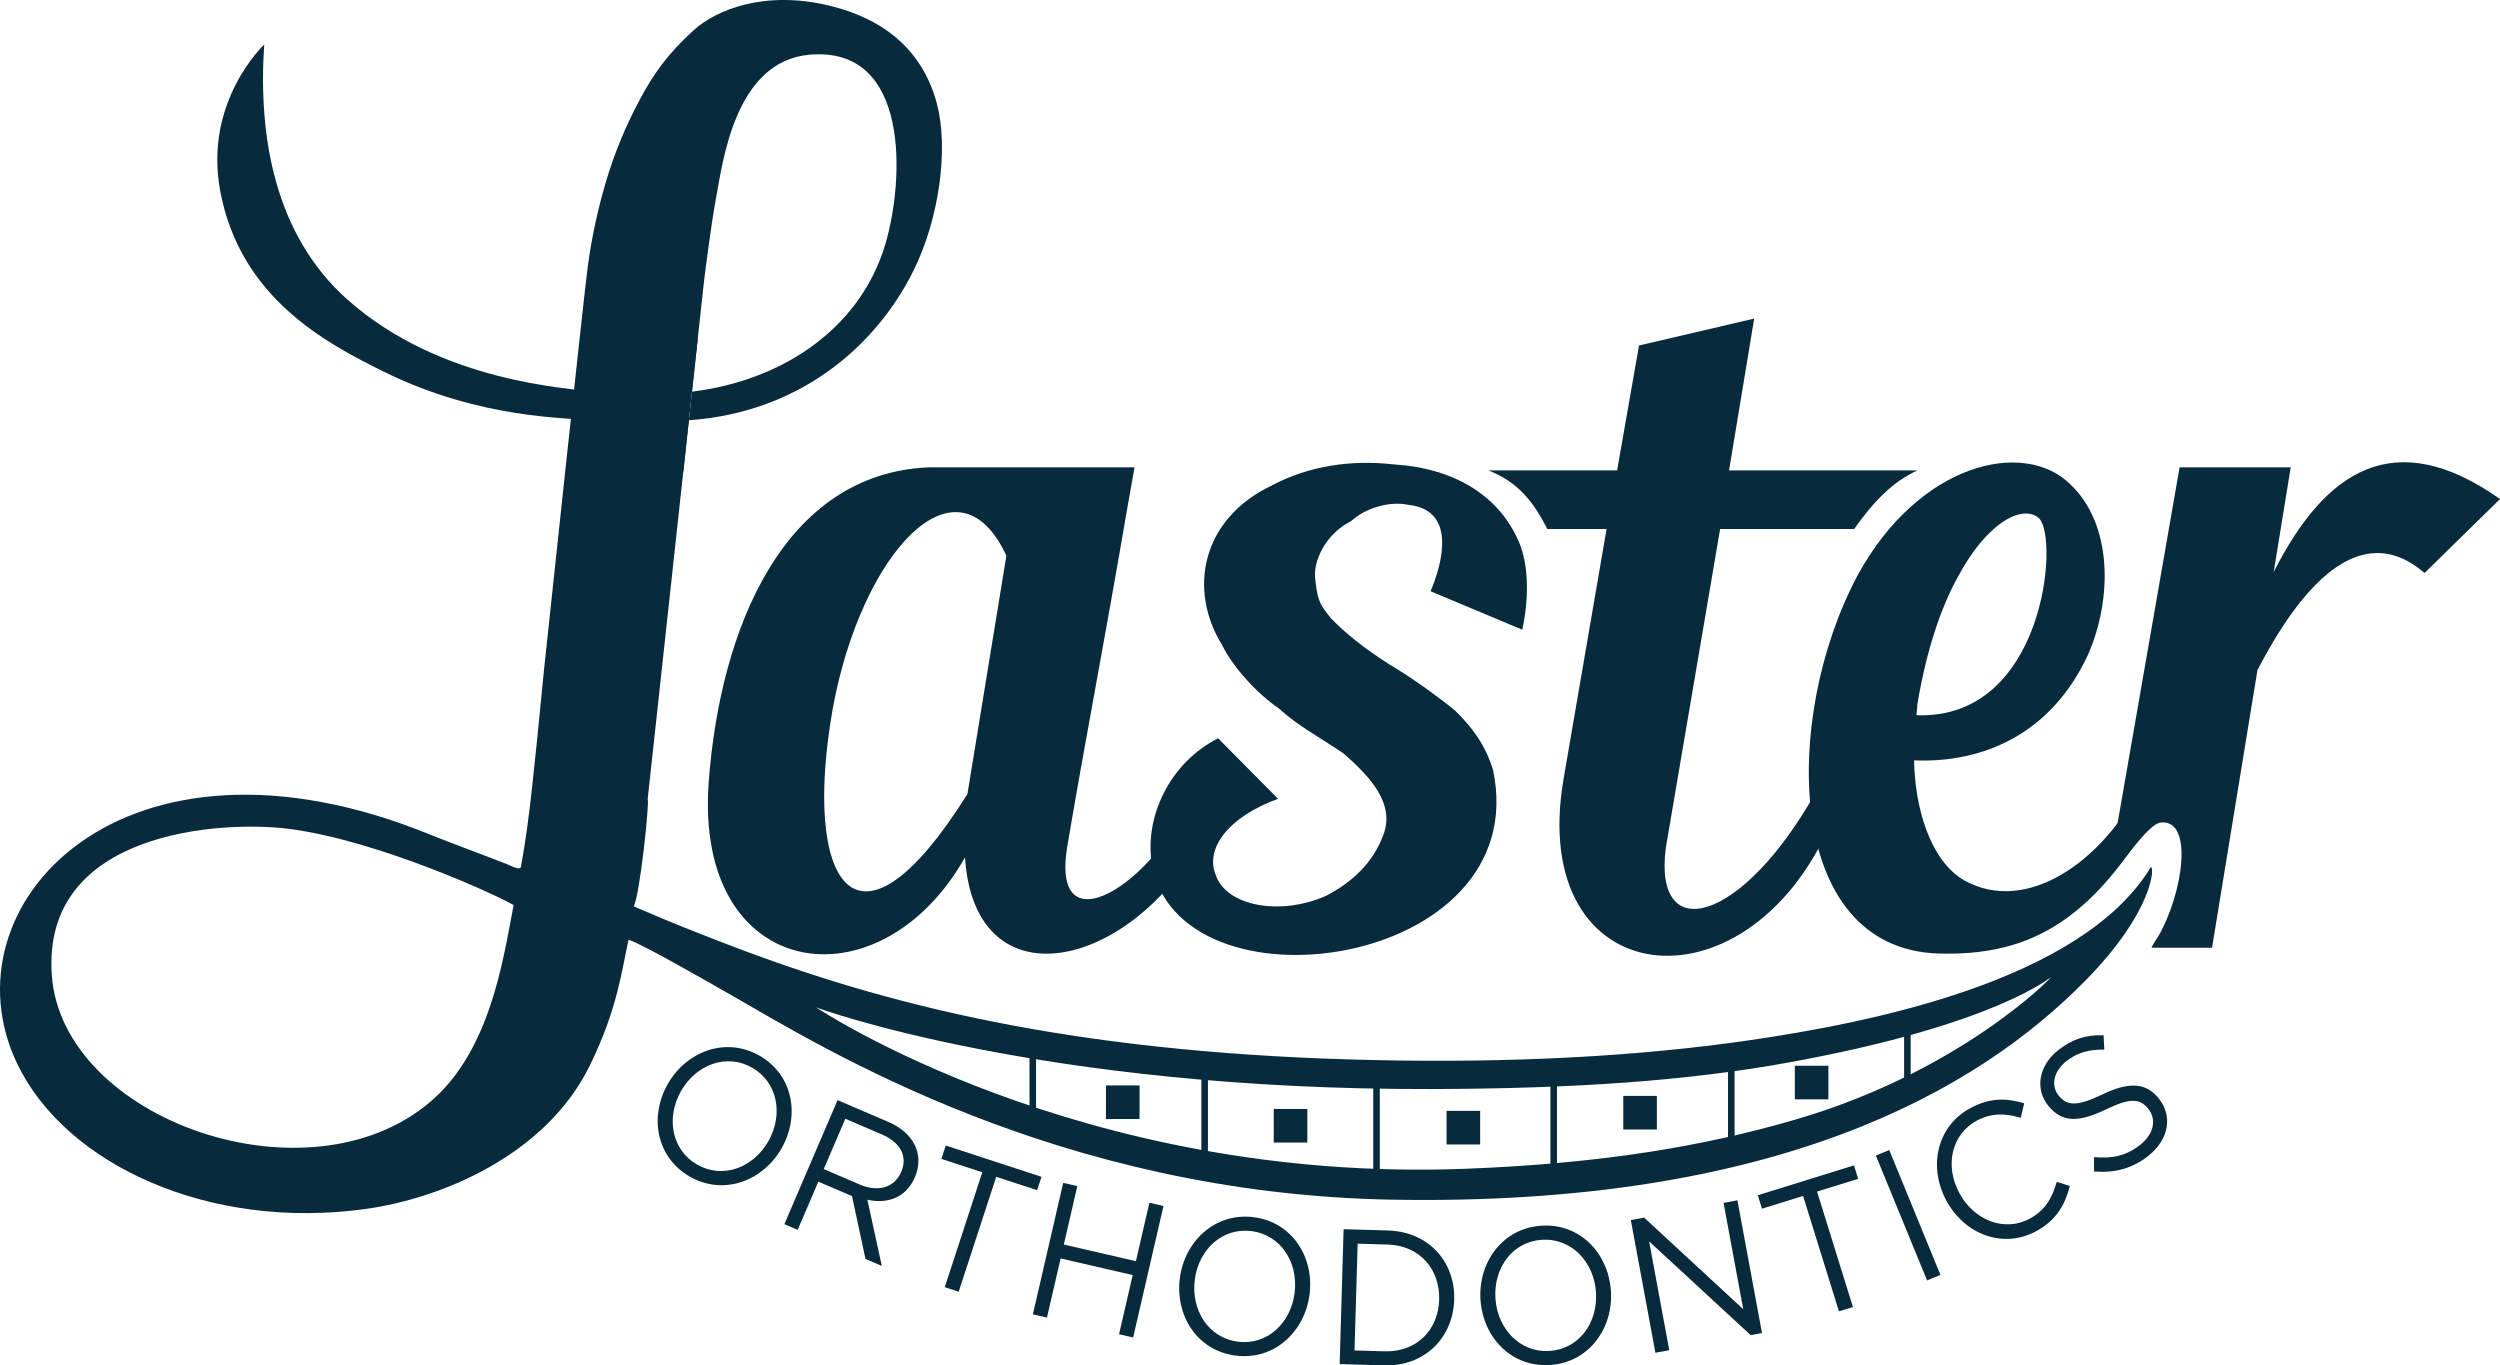
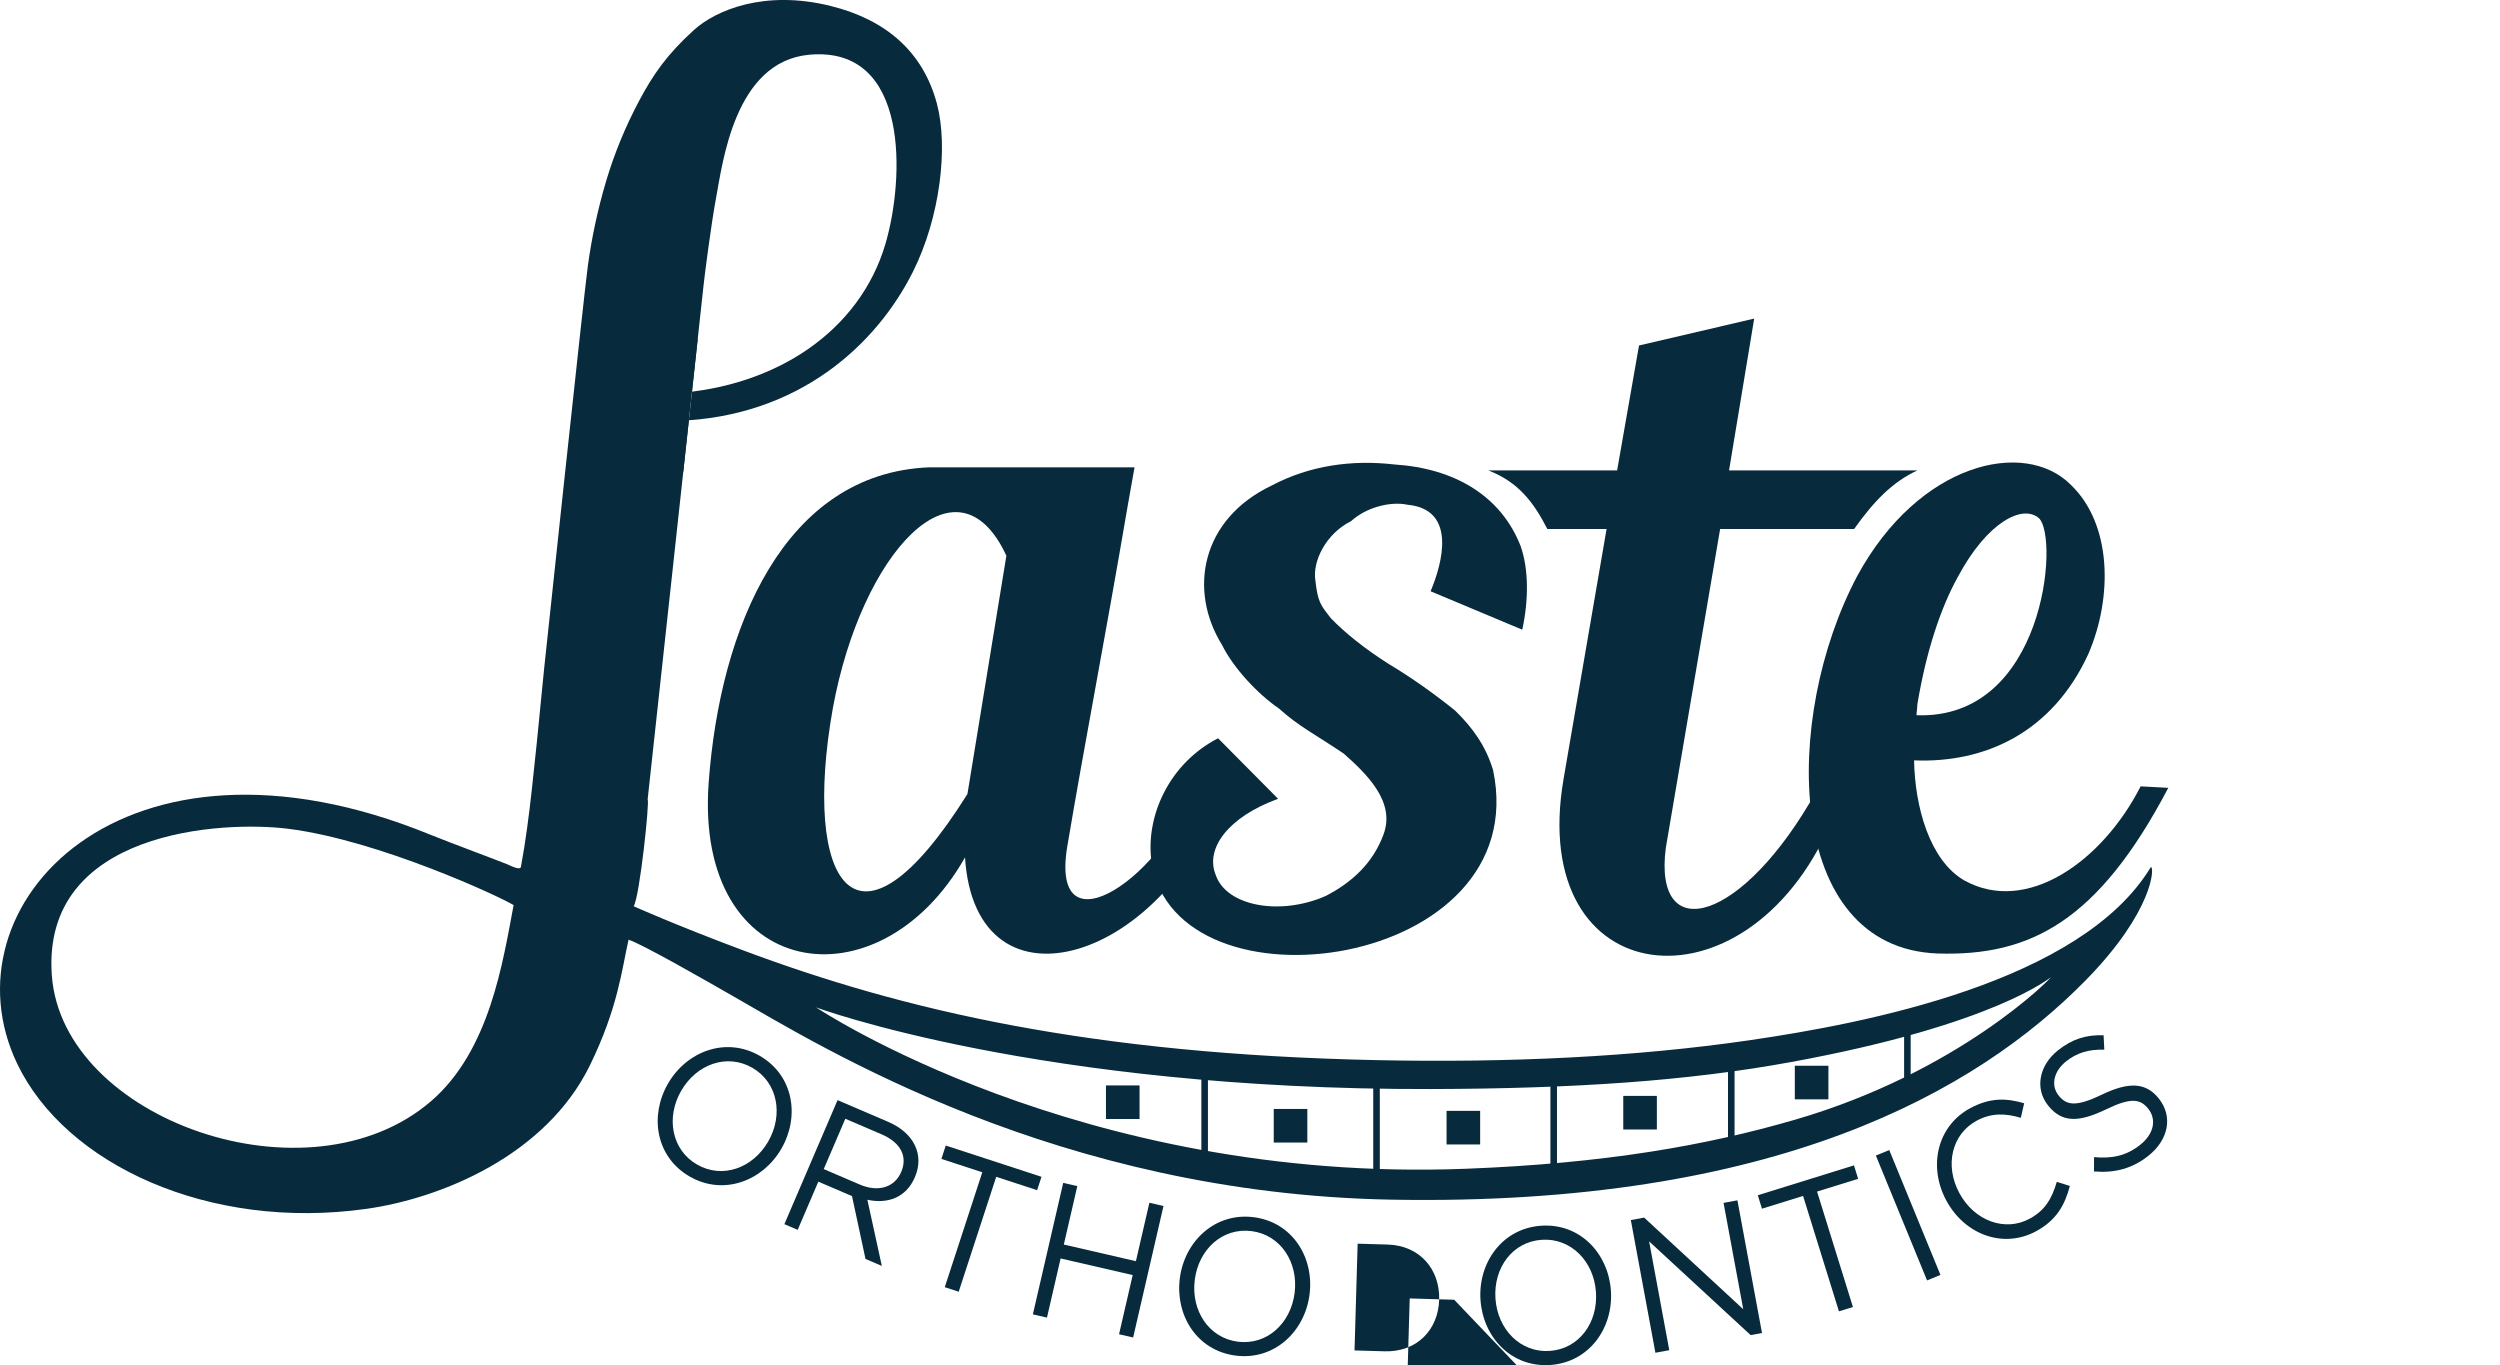
<svg xmlns="http://www.w3.org/2000/svg" id="Layer_2" viewBox="0 0 421.494 230.205">
  <g id="Components">
    <g id="ceed8baa-3c03-4dee-af52-96473d79c7ab_1">
      <polygon points="232.632 199.487 231.525 199.487 231.525 180.527 232.632 180.527 232.632 199.487 232.632 199.487" style="fill:#072b3d; fill-rule:evenodd; stroke-width:0px;" />
      <polygon points="262.504 200.853 261.397 200.853 261.397 180.333 262.504 180.333 262.504 200.853 262.504 200.853" style="fill:#072b3d; fill-rule:evenodd; stroke-width:0px;" />
      <polygon points="292.444 194.136 291.336 194.136 291.336 176.887 292.444 176.887 292.444 194.136 292.444 194.136" style="fill:#072b3d; fill-rule:evenodd; stroke-width:0px;" />
      <polygon points="322.135 182.938 321.029 182.938 321.029 172.006 322.135 172.006 322.135 182.938 322.135 182.938" style="fill:#072b3d; fill-rule:evenodd; stroke-width:0px;" />
      <polygon points="203.654 197.823 202.548 197.823 202.548 180.333 203.654 180.333 203.654 197.823 203.654 197.823" style="fill:#072b3d; fill-rule:evenodd; stroke-width:0px;" />
-       <polygon points="174.677 191.422 173.57 191.422 173.57 174.314 174.677 174.314 174.677 191.422 174.677 191.422" style="fill:#072b3d; fill-rule:evenodd; stroke-width:0px;" />
      <path d="M169.673,93.692c-8.343-17.982-24.48-.486-29.267,25.757-5.197,29.321,3.829,44.549,22.702,14.418l6.565-40.175h0ZM206.734,132.085c-9.437,29.808-42.258,40.337-44.036,12.474-14.496,25.596-45.677,20.898-43.216-12.635,1.914-26.082,12.719-52.163,37.198-53.135h34.6l-1.094,6.156c-4.24,24.786-7.112,39.203-10.258,57.833-3.008,18.467,16.959,4.536,21.471-10.692h5.333Z" style="fill:#072b3d; fill-rule:evenodd; stroke-width:0px;" />
      <path d="M241.194,99.686c2.051-4.86,4.376-13.769-3.829-14.579-3.008-.648-7.112.486-9.573,2.754-4.24,2.105-6.565,6.804-6.017,10.043.41,3.565.82,4.05,2.598,6.318,2.326,2.43,5.744,5.184,9.847,7.776,3.556,2.106,7.658,5.022,11.077,7.776,3.009,2.917,5.197,5.994,6.428,10.044,7.112,33.695-53.473,41.957-57.575,15.551-1.095-7.776,3.008-16.686,11.214-20.898l10.12,10.206c-8.48,3.078-12.309,8.424-10.53,12.798,1.777,5.346,10.941,6.966,18.598,3.564,4.376-2.269,7.932-5.509,9.71-10.368,2.052-5.508-2.871-10.206-6.701-13.608-4.786-3.241-7.522-4.536-10.941-7.614-3.556-2.43-7.658-6.804-9.573-10.692-5.744-9.233-3.555-21.221,8.343-26.891,6.427-3.402,13.538-4.373,20.651-3.563,10.256.648,18.052,5.346,21.334,13.77,1.368,3.888,1.368,9.072.274,14.093l-15.454-6.479h0Z" style="fill:#072b3d; fill-rule:evenodd; stroke-width:0px;" />
      <path d="M323.118,120.584c21.608.809,24.07-29.97,20.65-33.209-2.735-2.43-8.753.647-13.675,9.882-2.872,5.184-5.334,12.474-6.838,21.545 0.0.648-.137,1.296-.137,1.782h0ZM365.568,132.828c-11.845,22.555-23.304,28.416-38.894,27.93-25.846-.972-26.257-39.689-13.539-63.664,10.394-19.115,28.173-23.166,35.968-15.39,6.974,6.641,7.111,18.953,3.008,28.511-6.154,13.446-17.641,18.468-29.402,17.982.136,7.776,2.598,16.847,8.478,20.249,10.531,5.832,23.29-3.235,29.718-15.87l4.662.252h0Z" style="fill:#072b3d; fill-rule:evenodd; stroke-width:0px;" />
-       <path d="M64.658,62.641c16.665,8.248,31.689,7.661,33.502,8.198l.867-4.838c-2.686-.659-24.625-1.344-40.516-15.55-12.123-10.837-15.022-27.293-13.964-42.949,0-0-10.194,9.54-7.444,24.561,3.32,18.133,17.839,25.77,27.554,30.578h0Z" style="fill:#072b3d; fill-rule:evenodd; stroke-width:0px;" />
      <polygon points="119.575 39.2 116.856 66.176 119.575 39.2 119.575 39.2" style="fill:#072b3d; fill-rule:evenodd; stroke-width:0px;" />
      <path d="M247.119,197.051c-65.189,2.52-109.543-27.218-109.543-27.218.005.028,37.634,13.945,103.663,13.777,24.13-.061,43.179-1.344,60.653-4.537,34.702-6.34,43.87-14.41,43.851-14.281.089.086-15.373,15.919-43.094,23.984-14.968,4.354-32.023,7.366-55.528,8.275h0ZM72.687,185.645c-20.611,17.785-62.21,3.157-63.951-21.226-1.745-24.434,28.756-26.096,39.892-24.683,15.269,1.937,35.866,11.525,37.964,12.867-1.811,9.572-4.012,24.507-13.904,33.043h0ZM362.628,146.185c-11.719,19.405-48.189,26.361-67.625,29.192-19.322,2.814-40.538,3.827-62.837,3.36-48.135-1.008-79.805-8.359-107.023-18.566-11.446-4.292-18.312-7.381-18.312-7.381,1.017-1.502,2.739-17.967,2.357-17.985l9.44-86.79c.166-1.568,1.299-10.405,2.083-14.559,1.115-5.902,3.106-23.107,15.759-24.231,17.038-1.512,15.981,21.169,12.806,31.916-4.321,14.627-18.354,24.066-35.65,25.177l.317,4.654c20.734-.634,33.852-12.905,39.987-25.177,4.567-9.135,5.987-21.02,4.02-28.351-2.328-8.675-8.522-14.103-17.879-16.433-11.198-2.788-19.401.717-23.082,4.051-4.53,4.104-6.884,7.523-9.211,11.893-2.333,4.373-4.192,8.897-5.585,13.571-1.392,4.679-2.422,9.447-3.086,14.306-.668,4.863-7.347,67.695-7.347,67.695-.061.576-1.128,11.476-1.276,12.868l-.778,7.322c-.259,2.443-.547,4.791-.86,7.047-.316,2.256-.575,3.96-.991,6.204.033.929-1.579.083-2.327-.249-.682-.303-10.079-3.807-12.965-4.986C20.703,119.54-9.914,152.667,2.918,179.379c8.145,16.954,32.32,28.164,58.841,24.434,12.536-1.763,30.287-8.963,37.731-24.267,4.698-9.659,5.319-15.957,6.482-21.11,2.172.644,13.749,7.292,17.491,9.438,15.351,8.806,54.865,33.364,111.138,34.386,64.769,1.176,98.707-18.314,117.02-36.963,11.493-11.704,11.656-19.217,11.005-19.111h0Z" style="fill:#072b3d; fill-rule:evenodd; stroke-width:0px;" />
      <path d="M306.328,133.223c-12.501,22.497-27.622,26.445-25.48,9.749l9.162-53.783h22.592c3.276-4.622,6.456-7.944,10.674-9.882h-31.762l4.24-25.595-19.42,4.536-3.692,21.059h-21.721c4.983,1.935,7.592,5.252,9.955,9.882h9.988l-7.248,42.119c-6.213,36.145,30.715,40.373,44.996,7.61-.921-1.754-1.683-3.66-2.284-5.695h0Z" style="fill:#072b3d; fill-rule:evenodd; stroke-width:0px;" />
      <path d="M131.743,193.661c3.15-5.462,2.038-12.37-3.658-15.655-5.696-3.285-12.319-.764-15.469,4.698-3.15,5.462-2.038,12.37,3.658,15.655,5.696,3.286,12.318.764,15.468-4.698h0ZM129.518,192.453c-2.599,4.505-7.726,6.35-12.005,3.882-4.279-2.468-5.27-7.917-2.671-12.422,2.598-4.505,7.726-6.35,12.004-3.882,4.279,2.468,5.27,7.917,2.671,12.422h0Z" style="fill:#072b3d; fill-rule:evenodd; stroke-width:0px;" />
      <path d="M148.675,213.434l-2.438-11.159c3.377.741,6.518-.317,8.016-3.812,1.614-3.764-.132-7.448-4.502-9.321l-8.541-3.662-8.965,20.911,2.241.961,3.484-8.126,5.675,2.433,2.276,10.595,2.752,1.18h0ZM151.946,197.579c-1.166,2.719-3.985,3.419-6.965,2.142l-6.1-2.615,3.637-8.484,6.129,2.628c3.206,1.375,4.413,3.731,3.299,6.33h0Z" style="fill:#072b3d; fill-rule:evenodd; stroke-width:0px;" />
      <polygon points="167.961 198.41 174.857 200.663 175.594 198.407 159.453 193.136 158.717 195.391 165.613 197.644 159.286 217.015 161.633 217.782 167.961 198.41 167.961 198.41" style="fill:#072b3d; fill-rule:evenodd; stroke-width:0px;" />
      <polygon points="190.97 214.975 188.668 224.951 191.044 225.5 196.161 203.331 193.784 202.782 191.511 212.631 179.358 209.827 181.631 199.977 179.255 199.429 174.139 221.598 176.515 222.146 178.817 212.17 190.97 214.975 190.97 214.975" style="fill:#072b3d; fill-rule:evenodd; stroke-width:0px;" />
      <path d="M220.787,218.254c.802-6.255-2.886-12.2-9.408-13.037-6.522-.837-11.661,4.042-12.464,10.296-.802,6.254,2.886,12.2,9.408,13.036,6.522.837,11.661-4.042,12.464-10.296h0ZM218.268,217.997c-.662,5.158-4.682,8.837-9.581,8.208-4.899-.628-7.914-5.275-7.252-10.434.662-5.158,4.682-8.837,9.581-8.208,4.899.628,7.914,5.275,7.252,10.433h0Z" style="fill:#072b3d; fill-rule:evenodd; stroke-width:0px;" />
-       <path d="M245.174,219.134c.189-6.433-4.357-11.477-11.146-11.676l-7.498-.221-.67,22.742,7.499.221c6.789.2,11.626-4.633,11.815-11.066h0ZM242.642,219.124c-.149,5.068-3.751,8.864-9.213,8.704l-5.061-.149.529-17.999,5.061.149c5.462.161,8.832,4.227,8.683,9.295h0Z" style="fill:#072b3d; fill-rule:evenodd; stroke-width:0px;" />
+       <path d="M245.174,219.134l-7.498-.221-.67,22.742,7.499.221c6.789.2,11.626-4.633,11.815-11.066h0ZM242.642,219.124c-.149,5.068-3.751,8.864-9.213,8.704l-5.061-.149.529-17.999,5.061.149c5.462.161,8.832,4.227,8.683,9.295h0Z" style="fill:#072b3d; fill-rule:evenodd; stroke-width:0px;" />
      <path d="M271.596,217.607c-.432-6.291-5.208-11.404-11.768-10.953-6.56.45-10.65,6.237-10.219,12.527.432,6.291,5.207,11.403,11.768,10.953,6.561-.45,10.65-6.237,10.219-12.527h0ZM269.075,217.845c.356,5.188-2.87,9.58-7.798,9.918-4.928.338-8.79-3.632-9.146-8.82-.356-5.188,2.87-9.58,7.798-9.918,4.928-.338,8.79,3.632,9.146,8.82h0Z" style="fill:#072b3d; fill-rule:evenodd; stroke-width:0px;" />
      <polygon points="293.908 220.733 277.2 205.284 274.954 205.699 279.097 228.071 281.435 227.638 278.037 209.293 295.156 225.097 297.068 224.742 292.924 202.371 290.587 202.804 293.908 220.733 293.908 220.733" style="fill:#072b3d; fill-rule:evenodd; stroke-width:0px;" />
      <polygon points="306.351 200.897 313.279 198.744 312.575 196.478 296.36 201.517 297.064 203.783 303.993 201.63 310.041 221.091 312.399 220.358 306.351 200.897 306.351 200.897" style="fill:#072b3d; fill-rule:evenodd; stroke-width:0px;" />
      <polygon points="316.266 194.823 324.898 215.874 327.155 214.948 318.523 193.898 316.266 194.823 316.266 194.823" style="fill:#072b3d; fill-rule:evenodd; stroke-width:0px;" />
      <path d="M348.973,199.948l-2.202-.692c-.826,2.815-1.963,4.799-4.568,6.213-4.179,2.267-9.322.36-11.848-4.296-2.526-4.657-1.315-9.936,2.891-12.217,2.578-1.399,4.989-1.227,7.458-.496l.567-2.452c-2.922-.855-5.682-1.022-9.129.847-5.59,3.032-7.08,9.868-3.981,15.582,3.131,5.771,9.638,8.121,15.12,5.147,3.446-1.869,4.858-4.447,5.692-7.636h0Z" style="fill:#072b3d; fill-rule:evenodd; stroke-width:0px;" />
      <path d="M347.07,184.688c-1.295-1.628-.905-4.014,1.294-5.763,1.74-1.384,3.776-2.047,6.418-1.948l-.122-2.436c-2.869-.086-5.219.579-7.684,2.54-3.213,2.556-3.939,6.455-1.673,9.304,2.347,2.951,5.186,2.852,9.785.649,4.179-2.036,5.773-1.767,7.109-.088,1.437,1.806.93,4.244-1.342,6.051-2.344,1.864-4.703,2.369-7.802,2.093l-.011,2.417c3.547.294,6.494-.514,9.177-2.646,3.358-2.671,4.197-6.577,1.749-9.655-2.185-2.747-5.078-2.814-9.535-.681-4.389,2.12-6.007,1.87-7.362.166h0Z" style="fill:#072b3d; fill-rule:evenodd; stroke-width:0px;" />
      <polygon points="249.55 192.954 243.886 192.954 243.886 187.289 249.55 187.289 249.55 192.954 249.55 192.954" style="fill:#072b3d; fill-rule:evenodd; stroke-width:0px;" />
      <polygon points="192.127 188.664 186.462 188.664 186.462 183 192.127 183 192.127 188.664 192.127 188.664" style="fill:#072b3d; fill-rule:evenodd; stroke-width:0px;" />
      <polygon points="308.266 185.347 302.602 185.347 302.602 179.682 308.266 179.682 308.266 185.347 308.266 185.347" style="fill:#072b3d; fill-rule:evenodd; stroke-width:0px;" />
      <polygon points="279.344 190.43 273.68 190.43 273.68 184.766 279.344 184.766 279.344 190.43 279.344 190.43" style="fill:#072b3d; fill-rule:evenodd; stroke-width:0px;" />
      <polygon points="220.414 192.631 214.75 192.631 214.75 186.967 220.414 186.967 220.414 192.631 220.414 192.631" style="fill:#072b3d; fill-rule:evenodd; stroke-width:0px;" />
-       <path d="M383.338,96.446l2.872-17.657h-18.736l-12.051,69.161c1.796-1.449,6.604-9.023,8.848-9.273,5.656-.629,3.747,12.03-.366,19.136-.222.384-1.063,1.585-1.159,1.974h10.199l7.659-46.817c6.974-13.445,17.094-25.919,28.171-16.361l12.719-12.473c-17.916-12.636-29.54-4.698-38.156,12.311h0Z" style="fill:#072b3d; fill-rule:evenodd; stroke-width:0px;" />
      <polygon points="103.831 59.8 117.633 57.167 115.202 79.515 103.831 79.515 103.831 59.8 103.831 59.8" style="fill:#072b3d; fill-rule:evenodd; stroke-width:0px;" />
    </g>
  </g>
</svg>